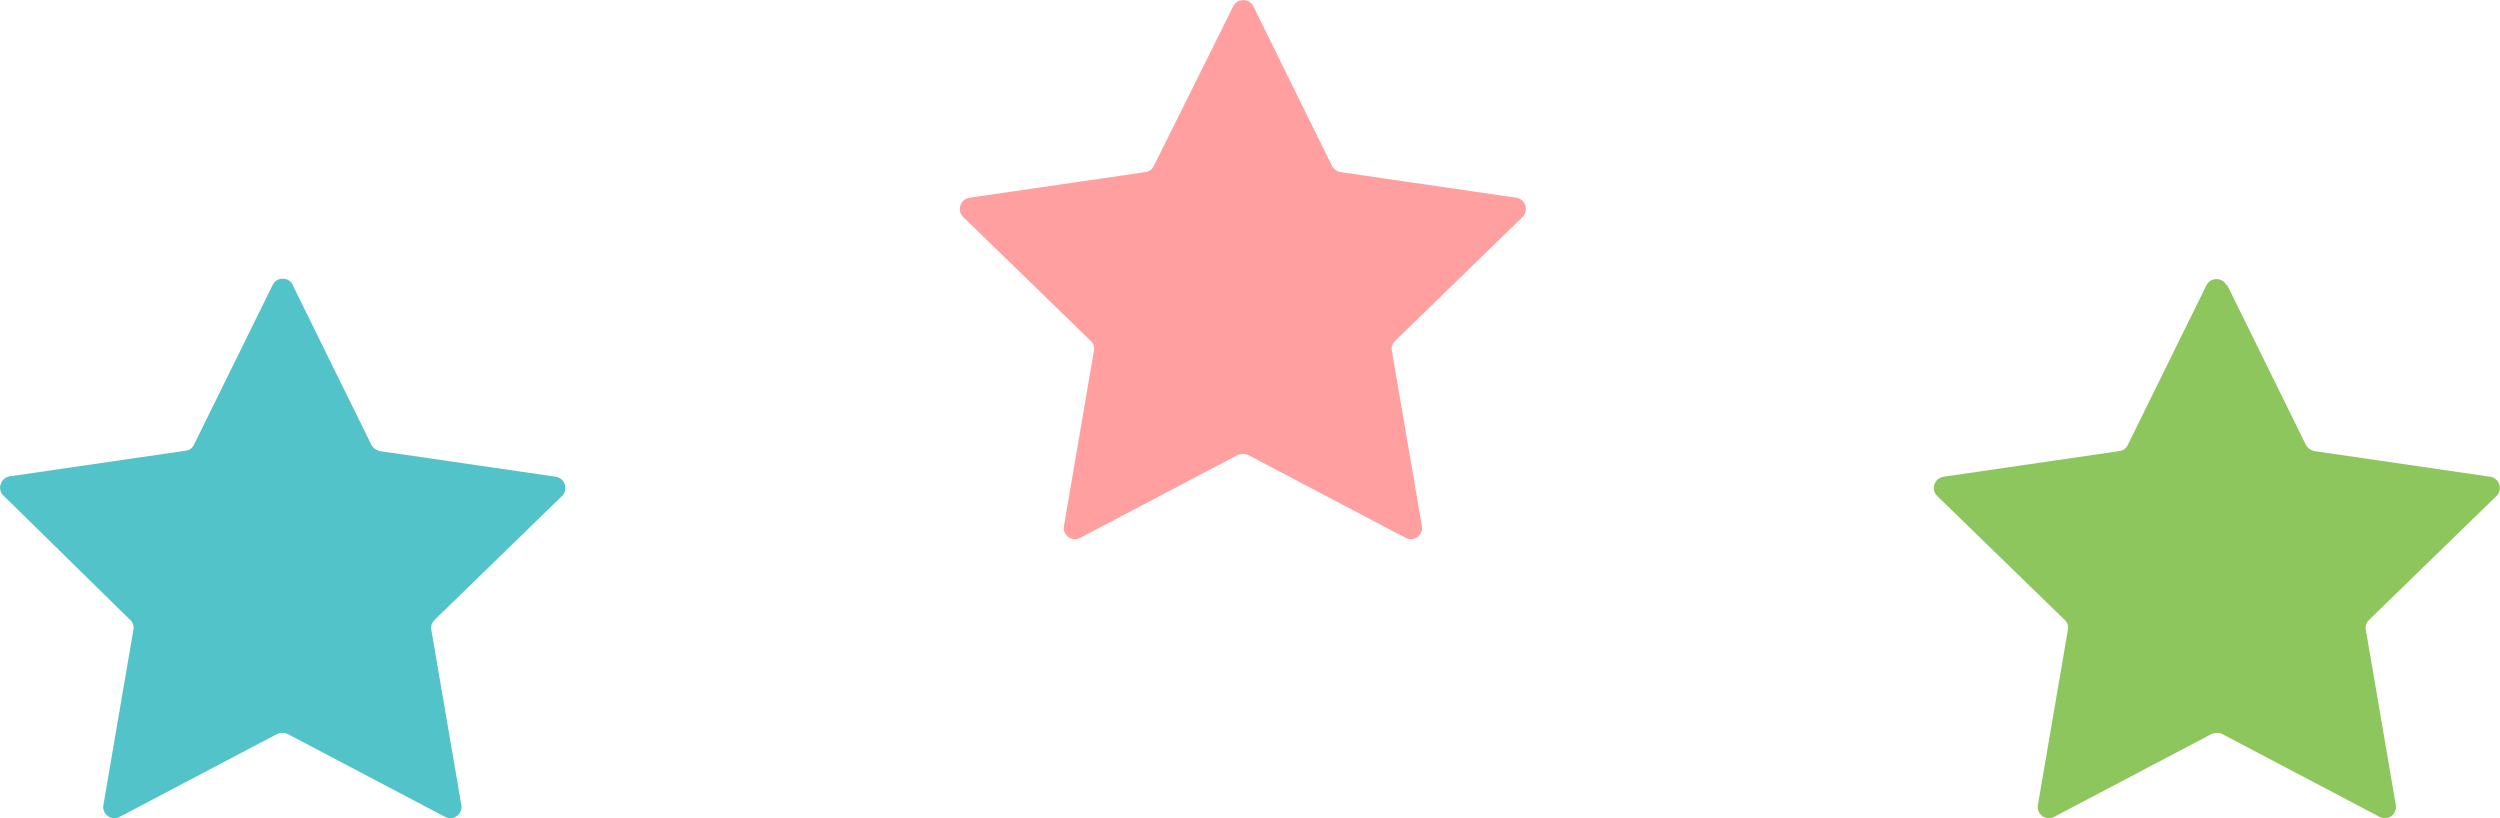
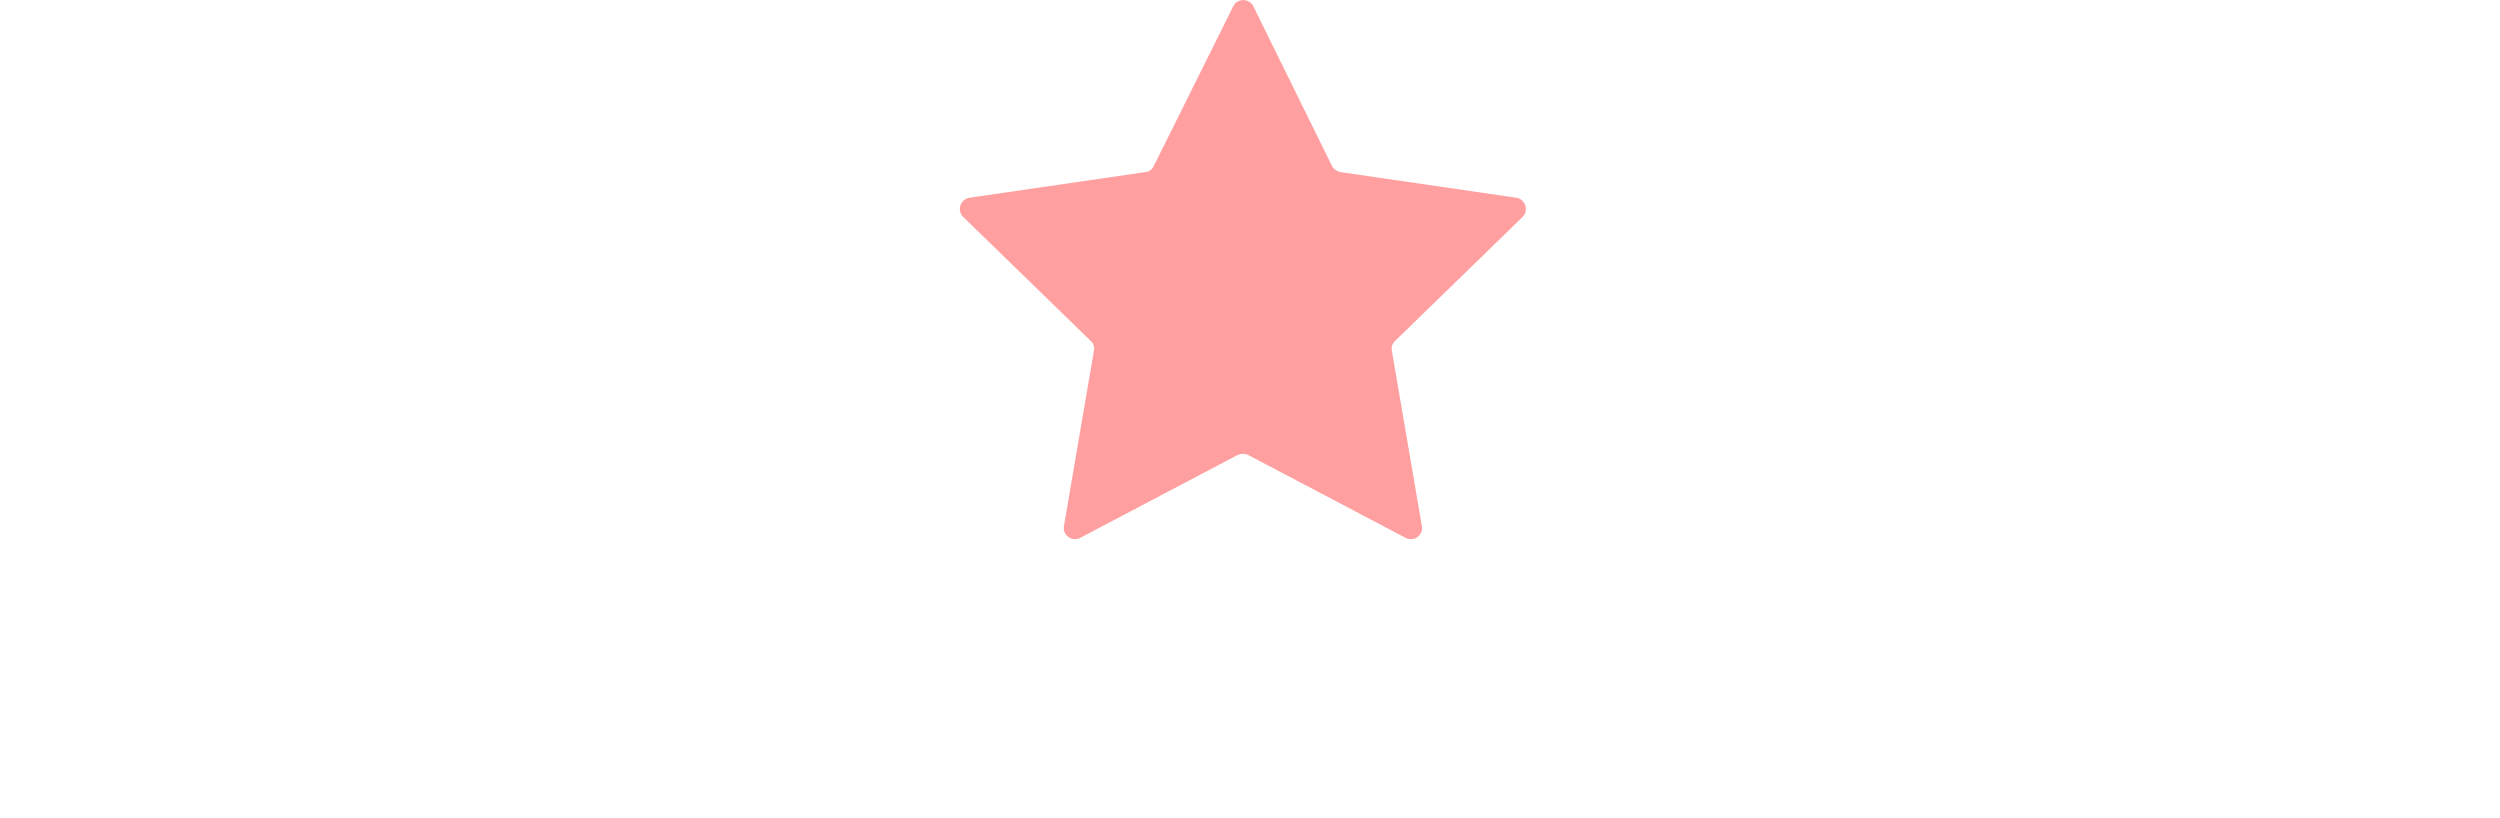
<svg xmlns="http://www.w3.org/2000/svg" id="_レイヤー_2" viewBox="0 0 63.35 20.73">
  <defs>
    <style>.cls-1{fill:#8dc65d;}.cls-2{fill:#52c3c9;}.cls-3{fill:#ff9f9f;}</style>
  </defs>
  <g id="text">
-     <path class="cls-2" d="M7.42,7.23l1.99,4.04c.04.08.12.14.21.16l4.46.65c.23.03.33.32.16.49l-3.23,3.14c-.07.07-.1.16-.08.25l.76,4.44c.04.23-.2.41-.41.3l-3.99-2.1c-.08-.04-.18-.04-.27,0l-3.99,2.1c-.21.11-.45-.07-.41-.3l.76-4.44c.02-.09-.01-.19-.08-.25L.09,12.56c-.17-.16-.08-.45.16-.49l4.46-.65c.09-.01.17-.07.21-.16l1.99-4.04c.1-.21.41-.21.51,0Z" />
    <path class="cls-3" d="M31.76.16l1.99,4.04c.04.08.12.14.21.16l4.46.65c.23.03.33.32.16.49l-3.23,3.14c-.07.07-.1.16-.08.25l.76,4.44c.04.23-.2.41-.41.3l-3.99-2.1c-.08-.04-.18-.04-.27,0l-3.99,2.1c-.21.11-.45-.07-.41-.3l.76-4.44c.02-.09-.01-.19-.08-.25l-3.23-3.14c-.17-.16-.08-.45.16-.49l4.46-.65c.09-.01.17-.07.21-.16L31.25.16c.1-.21.41-.21.51,0Z" />
-     <path class="cls-1" d="M56.44,7.23l1.99,4.04c.04.08.12.14.21.16l4.46.65c.23.03.33.32.16.49l-3.23,3.14c-.07.07-.1.16-.08.25l.76,4.44c.04.23-.2.41-.41.3l-3.99-2.1c-.08-.04-.18-.04-.27,0l-3.99,2.1c-.21.11-.45-.07-.41-.3l.76-4.44c.02-.09-.01-.19-.08-.25l-3.23-3.14c-.17-.16-.08-.45.16-.49l4.46-.65c.09-.01.17-.07.21-.16l1.99-4.04c.1-.21.41-.21.51,0Z" />
  </g>
</svg>